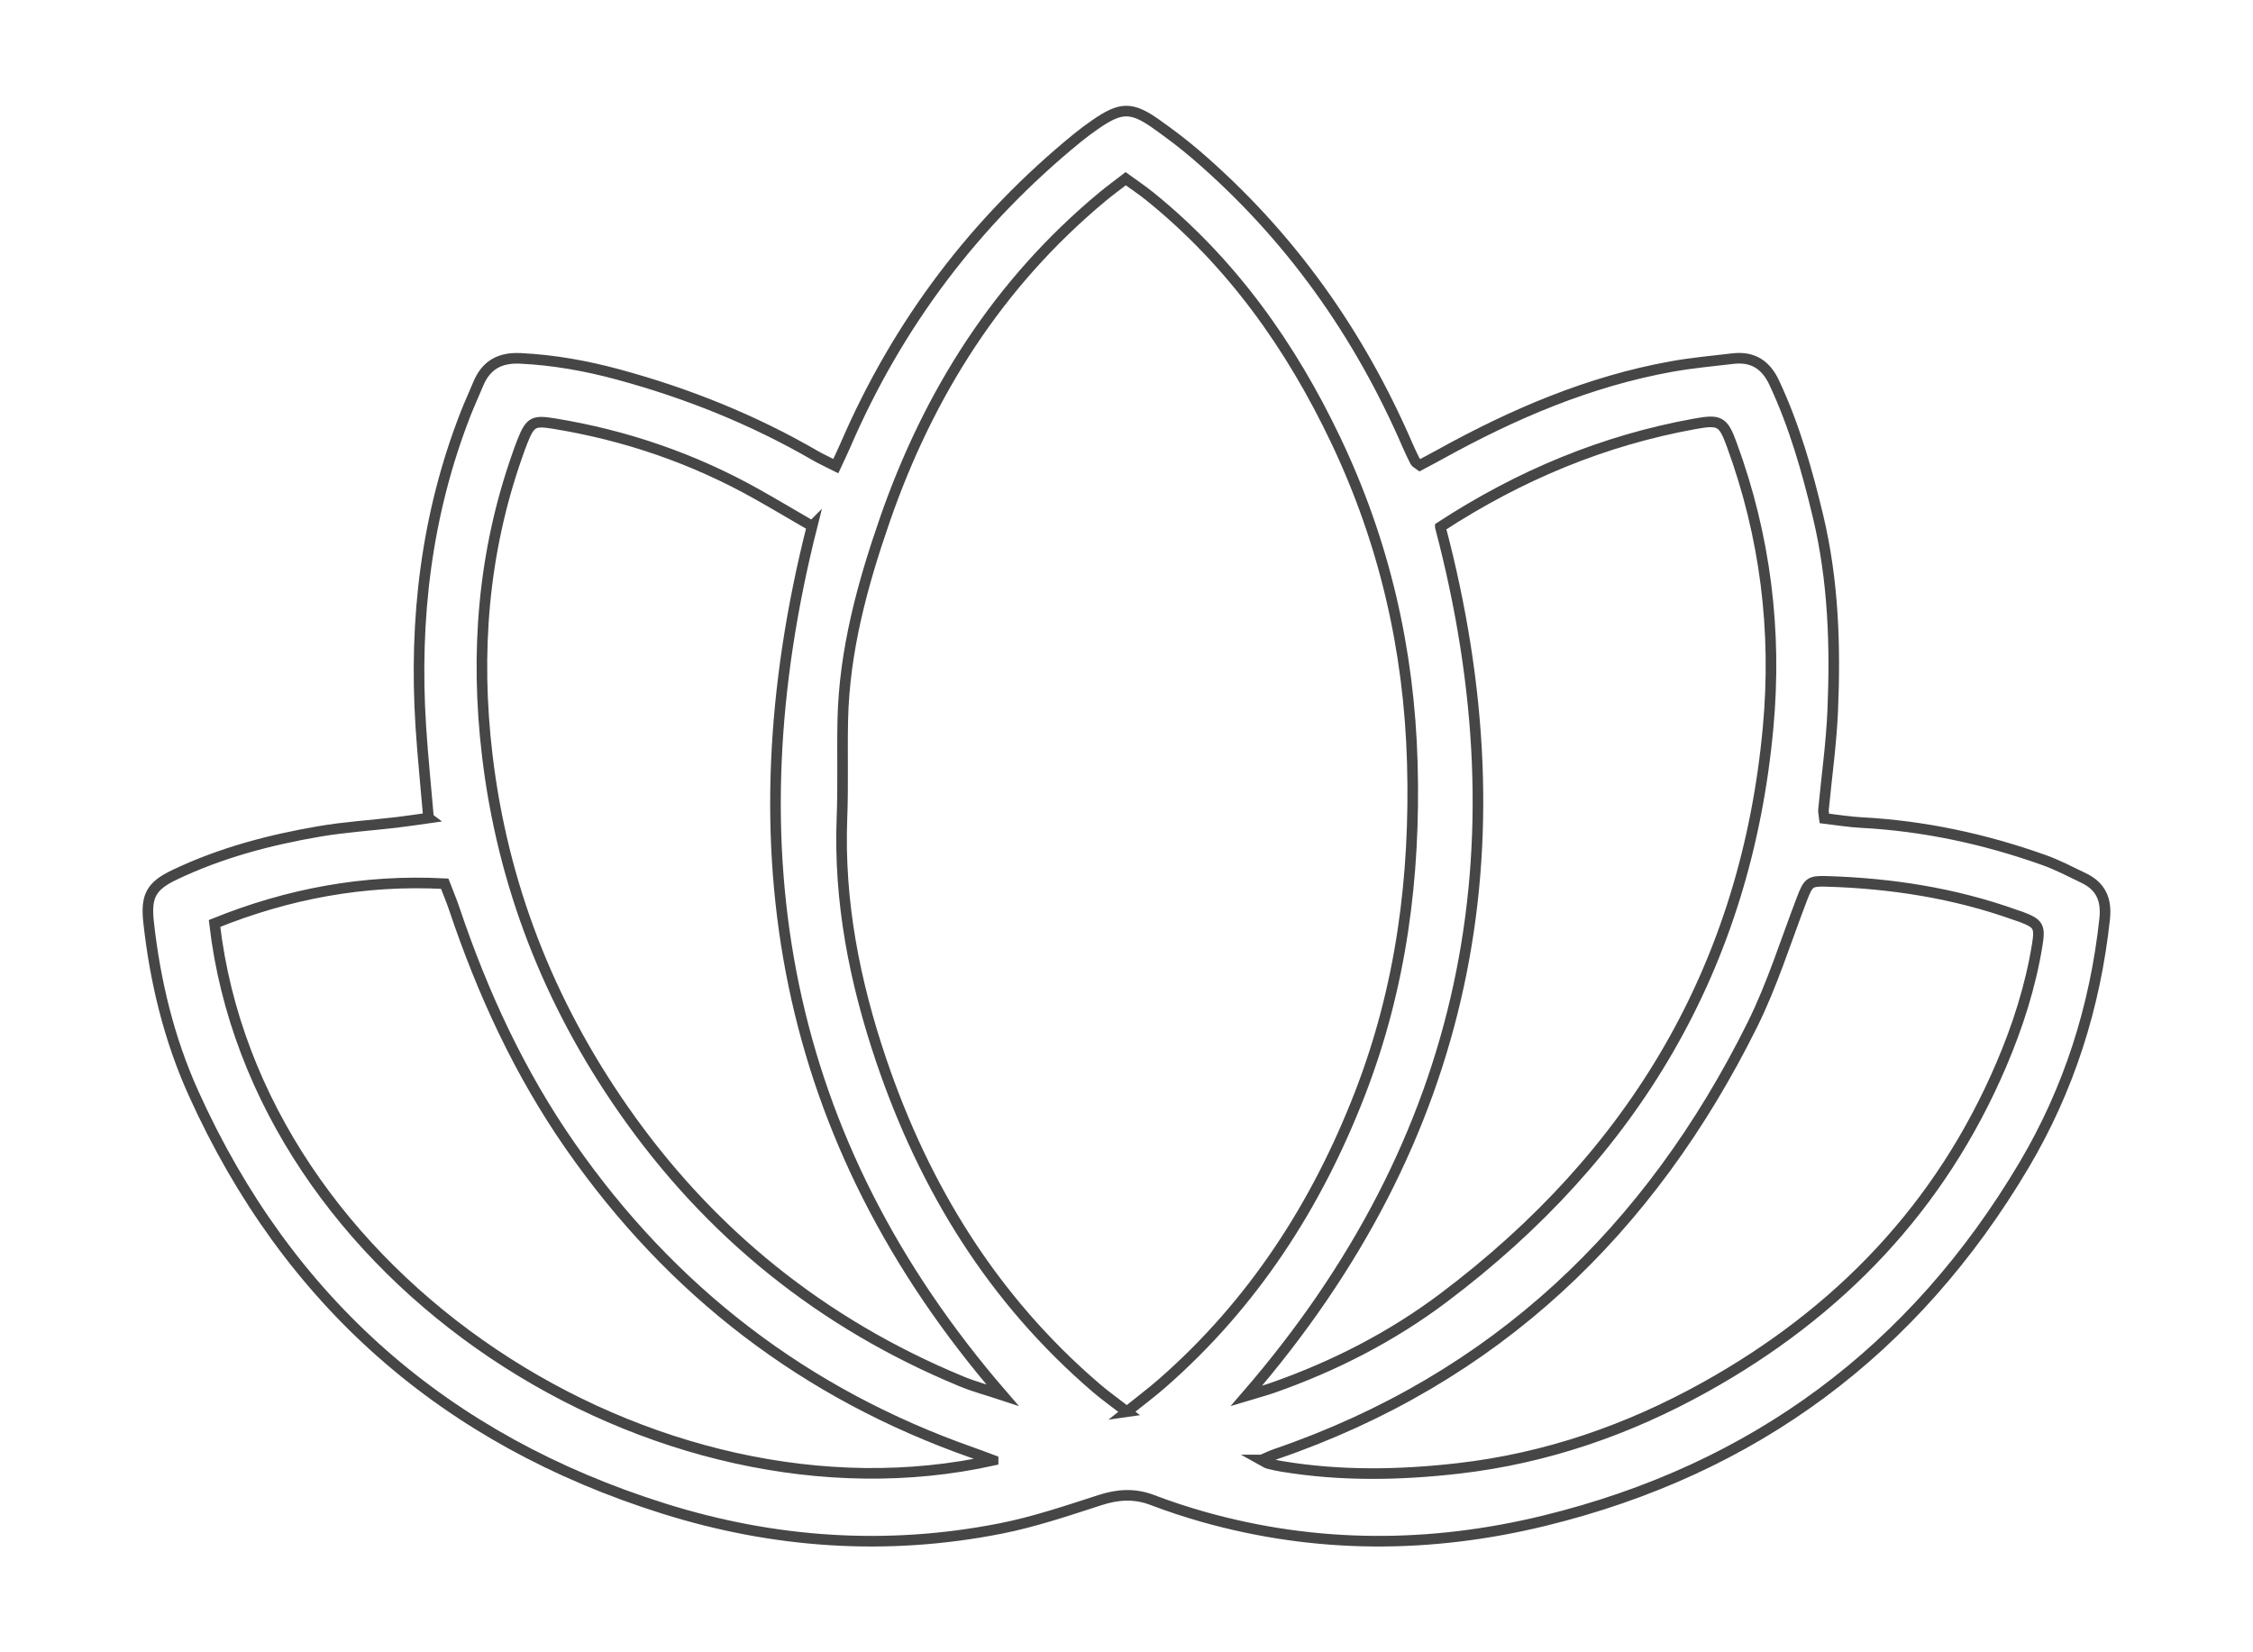
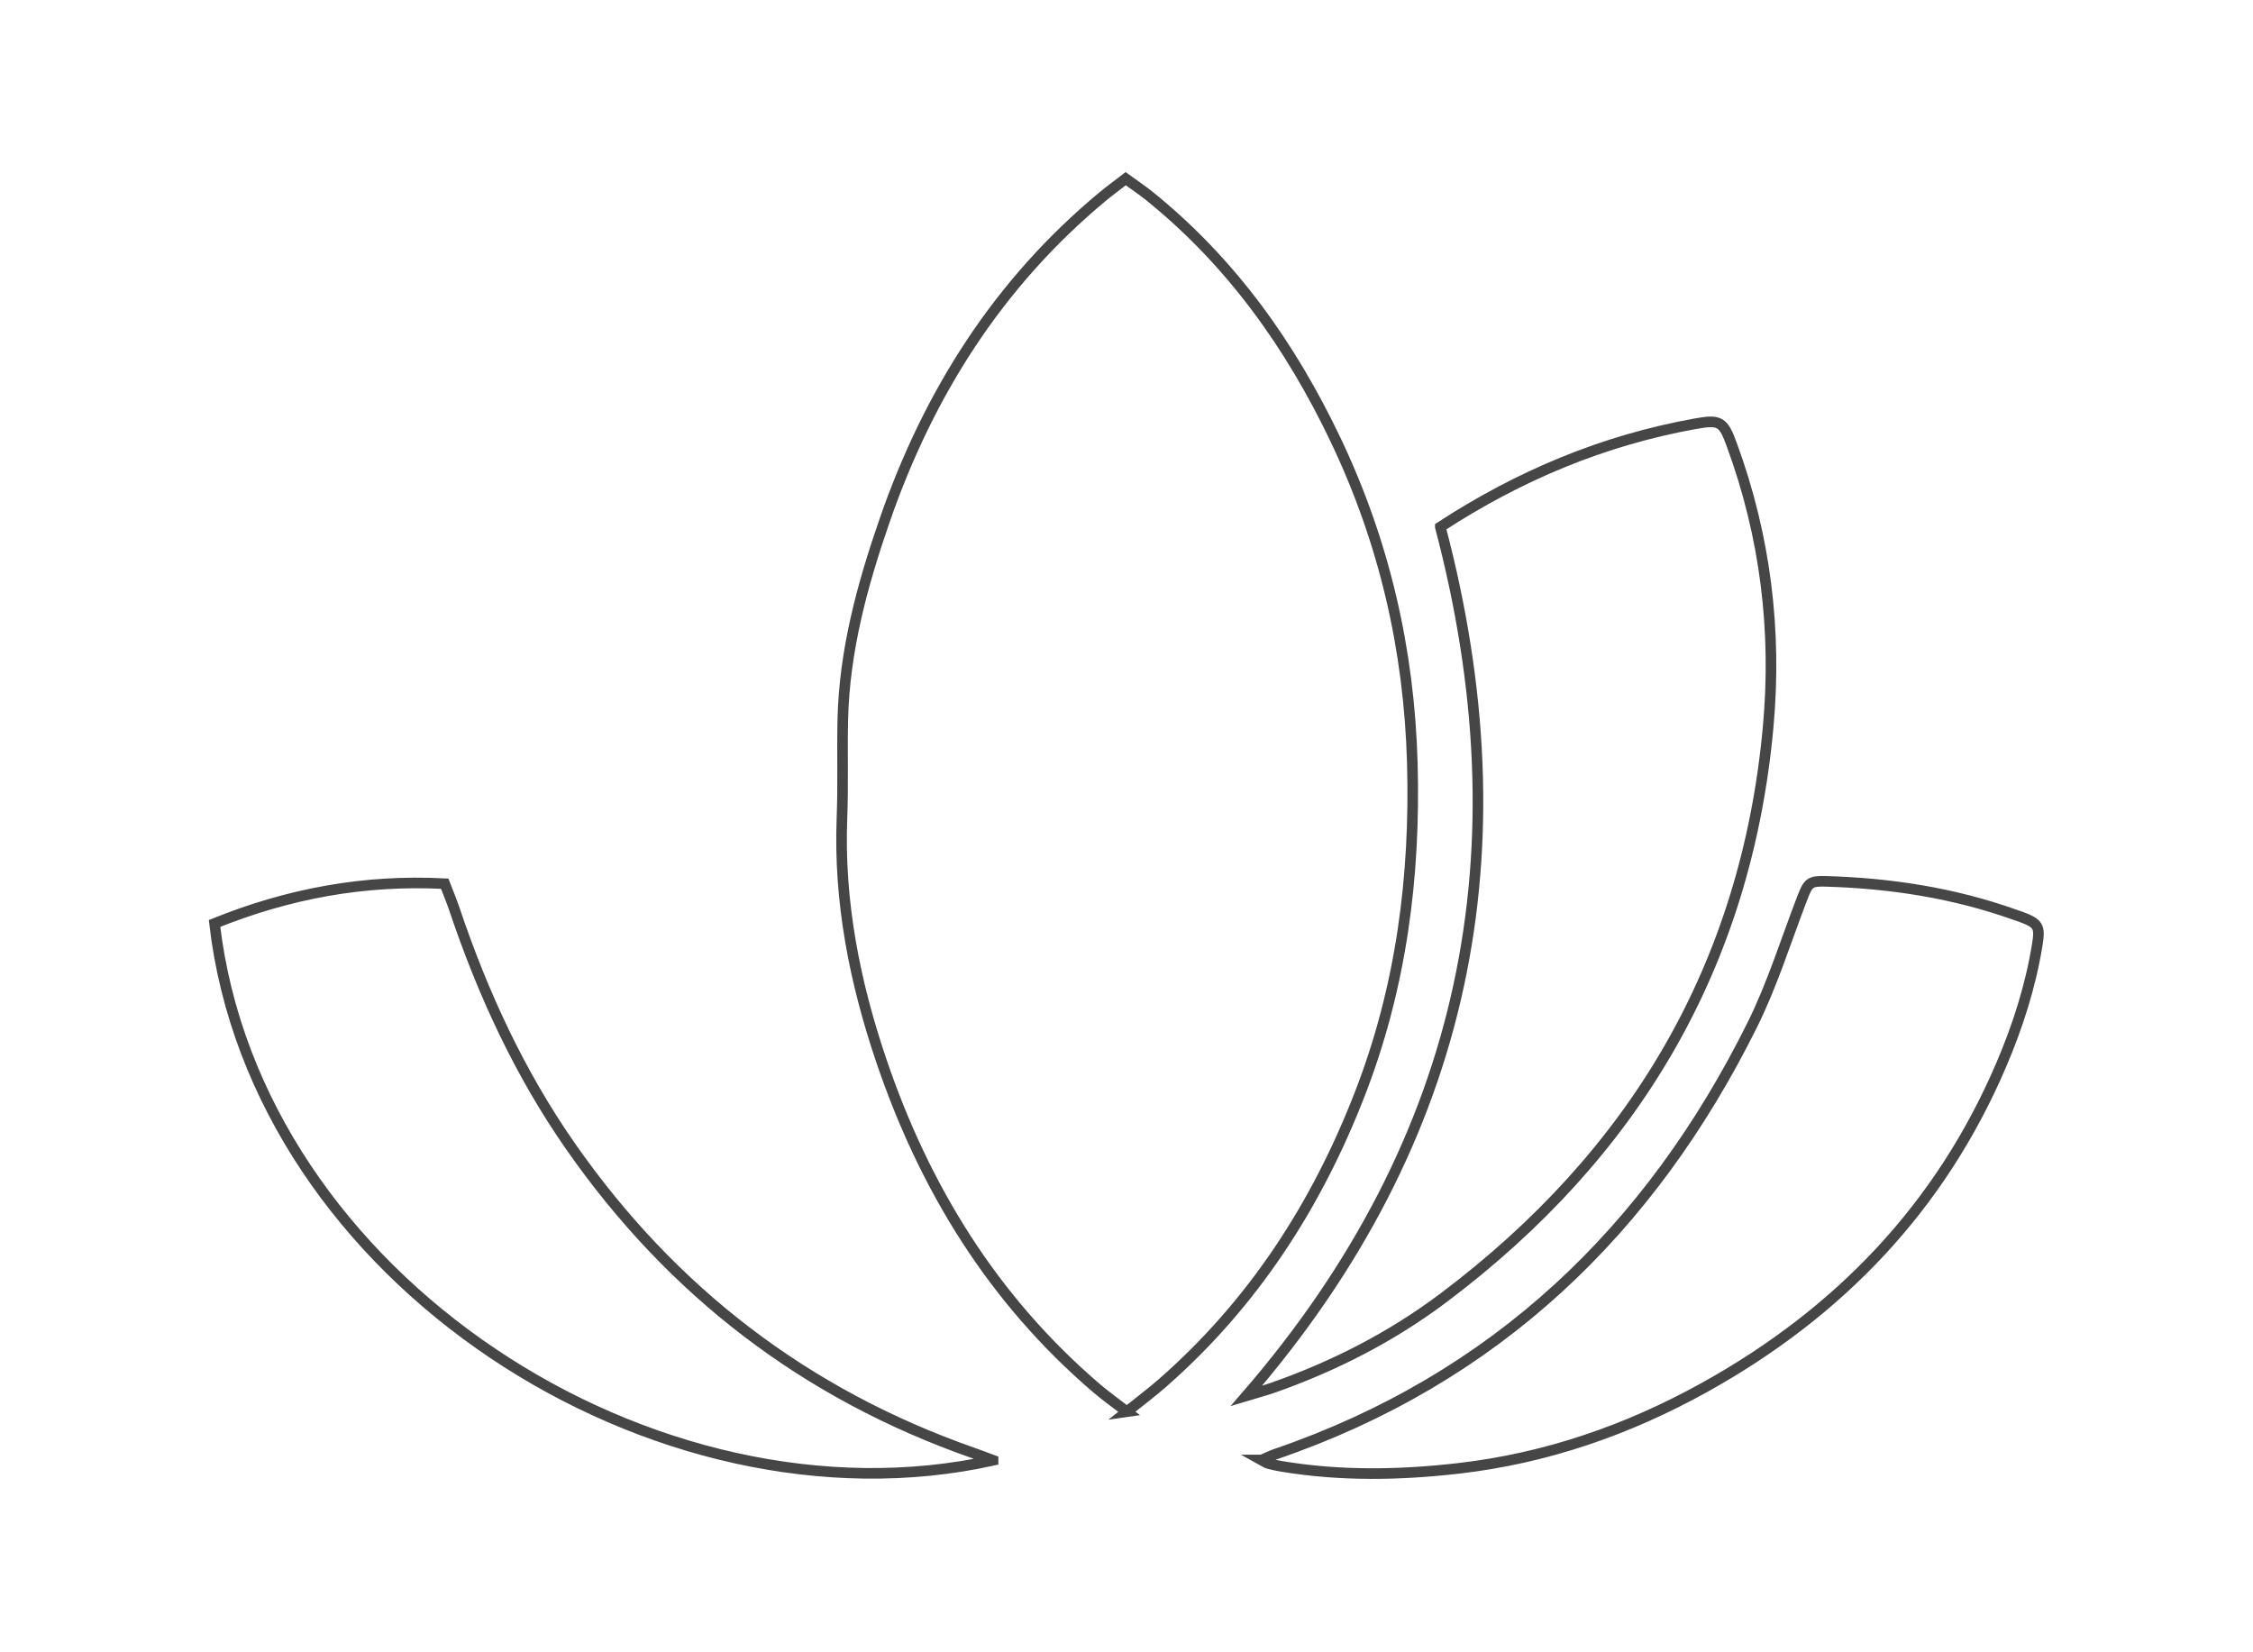
<svg xmlns="http://www.w3.org/2000/svg" id="Ebene_1" data-name="Ebene 1" viewBox="0 0 850.39 623.62">
  <defs>
    <style>
      .cls-1 {
        fill: none;
        stroke: #464646;
        stroke-miterlimit: 10;
        stroke-width: 4px;
      }
    </style>
  </defs>
-   <path class="cls-1" d="m425.32,532.81c4.72-3.78,9.12-7.06,13.25-10.66,34.37-30.04,58.4-67.18,74.78-109.49,15.54-40.12,20.93-81.72,19.73-124.65-1.2-42.84-10.58-83.44-28.95-121.98-16.92-35.51-39.29-67.01-70.16-91.94-2.86-2.31-5.93-4.35-9.08-6.64-3.28,2.53-6.1,4.58-8.78,6.81-39.29,32.65-65.55,74.12-82.15,122-8.48,24.45-15.28,49.36-15.85,75.49-.27,12.29.17,24.59-.31,36.87-1.23,31.54,4.76,61.87,14.8,91.54,16.33,48.22,42.17,90.24,81.12,123.64,3.57,3.06,7.43,5.79,11.61,9.01Zm-118.8-334.25c-6.76-3.92-13.62-8-20.58-11.92-24.06-13.55-49.77-22.38-77.02-26.8-7.66-1.24-8.82-.54-11.78,6.86-.65,1.63-1.23,3.29-1.81,4.94-13.05,36.9-16,74.89-11.41,113.5,5.8,48.75,23.22,93.18,51.24,133.44,32.52,46.73,75.12,81.03,127.75,102.79,5,2.07,10.29,3.45,15.45,5.16-83.47-96.5-102.58-206.41-71.84-327.97Zm237.13.33c32.06,121.51,10.74,230.9-73.16,327.9,4.37-1.32,7.23-2.06,10.01-3.04,23.11-8.12,44.77-19.2,64.32-33.9,71.91-54.05,114.28-125.11,122.56-215.38,3.35-36.47-1.05-72.07-13.69-106.54-3.26-8.9-4.47-9.68-13.94-7.97-34.52,6.23-66.23,19.45-96.1,38.92Zm-67.45,352.15c1.22.67,1.79,1.14,2.45,1.31,1.69.44,3.41.81,5.14,1.1,22.2,3.69,44.51,3.3,66.73.75,33.03-3.79,63.96-14.5,92.95-30.61,50.7-28.17,88.94-67.98,111.89-121.68,6.21-14.54,11.04-29.58,13.59-45.25,1.16-7.09.42-8.14-6.14-10.63-.7-.27-1.43-.47-2.14-.72-23.11-8.28-47.05-11.96-71.5-12.67-6.1-.18-6.7.53-9.04,6.65-6.1,15.89-11.18,32.31-18.72,47.49-38.57,77.65-96.97,133.63-180.02,162.07-1.6.55-3.12,1.31-5.17,2.19Zm-101.36.11c-3.26-1.21-5.5-2.07-7.76-2.86-63.08-22.14-113.52-60.85-151.72-115.63-19.23-27.57-33.15-57.73-43.83-89.48-1.1-3.26-2.44-6.43-3.68-9.66-30.59-1.61-59.26,3.86-86.87,15.01,15.58,134.53,166.83,230.81,293.86,202.63Z" />
-   <path class="cls-1" d="m161.75,308.73c-1.03-12.11-2.19-23.29-2.91-34.5-2.6-40.56,2.07-80.12,16.95-118.18,1.46-3.73,3.16-7.37,4.69-11.08,2.95-7.14,8.09-10.08,15.93-9.71,12.62.6,24.91,2.82,37.03,6.11,26.02,7.06,50.86,17.02,74.22,30.56,2.33,1.35,4.79,2.45,7.81,3.98,1.43-3.09,2.61-5.51,3.68-7.99,19.77-45.77,48.95-84.44,87.59-115.95,2.14-1.74,4.37-3.38,6.63-4.95,9.65-6.71,13.72-6.82,23.13-.15,5.11,3.62,10.14,7.41,14.89,11.49,35.26,30.3,61.5,67.19,79.91,109.77.89,2.06,1.87,4.09,2.89,6.1.2.39.76.6,1.75,1.34,2.33-1.25,4.96-2.61,7.54-4.04,27.58-15.27,56.29-27.59,87.51-33.2,7.64-1.37,15.4-2.08,23.11-2.98,7.38-.86,12.36,2.23,15.55,9.03,7.61,16.22,12.46,33.31,16.6,50.65,5.75,24.13,6.56,48.69,5.5,73.3-.54,12.49-2.31,24.93-3.49,37.4-.07.71.16,1.46.36,3.16,4.51.52,9.14,1.32,13.81,1.56,23.73,1.25,46.7,6.19,69.03,14.15,5.17,1.84,10.09,4.43,15.05,6.82,6.47,3.12,8.67,8.15,7.89,15.39-3.57,33.17-13.47,64.32-30.44,92.94-41.5,69.97-101.94,114.89-181.01,134.2-42.92,10.48-85.96,10.63-128.72-1.43-6.51-1.84-12.96-3.96-19.28-6.37-6.67-2.54-12.96-2.17-19.72.02-12.39,4-24.82,8.22-37.55,10.73-42.94,8.47-85.48,5.57-127.12-7.51-82.37-25.86-141.94-77.9-177.53-156.78-9.24-20.48-14.48-42.15-16.94-64.49-1.08-9.83.85-13.68,9.79-17.94,17.34-8.27,35.75-13.15,54.58-16.37,9.62-1.65,19.41-2.26,29.12-3.4,4.15-.49,8.29-1.13,12.17-1.67Z" />
+   <path class="cls-1" d="m425.32,532.81c4.72-3.78,9.12-7.06,13.25-10.66,34.37-30.04,58.4-67.18,74.78-109.49,15.54-40.12,20.93-81.72,19.73-124.65-1.2-42.84-10.58-83.44-28.95-121.98-16.92-35.51-39.29-67.01-70.16-91.94-2.86-2.31-5.93-4.35-9.08-6.64-3.28,2.53-6.1,4.58-8.78,6.81-39.29,32.65-65.55,74.12-82.15,122-8.48,24.45-15.28,49.36-15.85,75.49-.27,12.29.17,24.59-.31,36.87-1.23,31.54,4.76,61.87,14.8,91.54,16.33,48.22,42.17,90.24,81.12,123.64,3.57,3.06,7.43,5.79,11.61,9.01Zm-118.8-334.25Zm237.13.33c32.06,121.51,10.74,230.9-73.16,327.9,4.37-1.32,7.23-2.06,10.01-3.04,23.11-8.12,44.77-19.2,64.32-33.9,71.91-54.05,114.28-125.11,122.56-215.38,3.35-36.47-1.05-72.07-13.69-106.54-3.26-8.9-4.47-9.68-13.94-7.97-34.52,6.23-66.23,19.45-96.1,38.92Zm-67.45,352.15c1.22.67,1.79,1.14,2.45,1.31,1.69.44,3.41.81,5.14,1.1,22.2,3.69,44.51,3.3,66.73.75,33.03-3.79,63.96-14.5,92.95-30.61,50.7-28.17,88.94-67.98,111.89-121.68,6.21-14.54,11.04-29.58,13.59-45.25,1.16-7.09.42-8.14-6.14-10.63-.7-.27-1.43-.47-2.14-.72-23.11-8.28-47.05-11.96-71.5-12.67-6.1-.18-6.7.53-9.04,6.65-6.1,15.89-11.18,32.31-18.72,47.49-38.57,77.65-96.97,133.63-180.02,162.07-1.6.55-3.12,1.31-5.17,2.19Zm-101.36.11c-3.26-1.21-5.5-2.07-7.76-2.86-63.08-22.14-113.52-60.85-151.72-115.63-19.23-27.57-33.15-57.73-43.83-89.48-1.1-3.26-2.44-6.43-3.68-9.66-30.59-1.61-59.26,3.86-86.87,15.01,15.58,134.53,166.83,230.81,293.86,202.63Z" />
</svg>